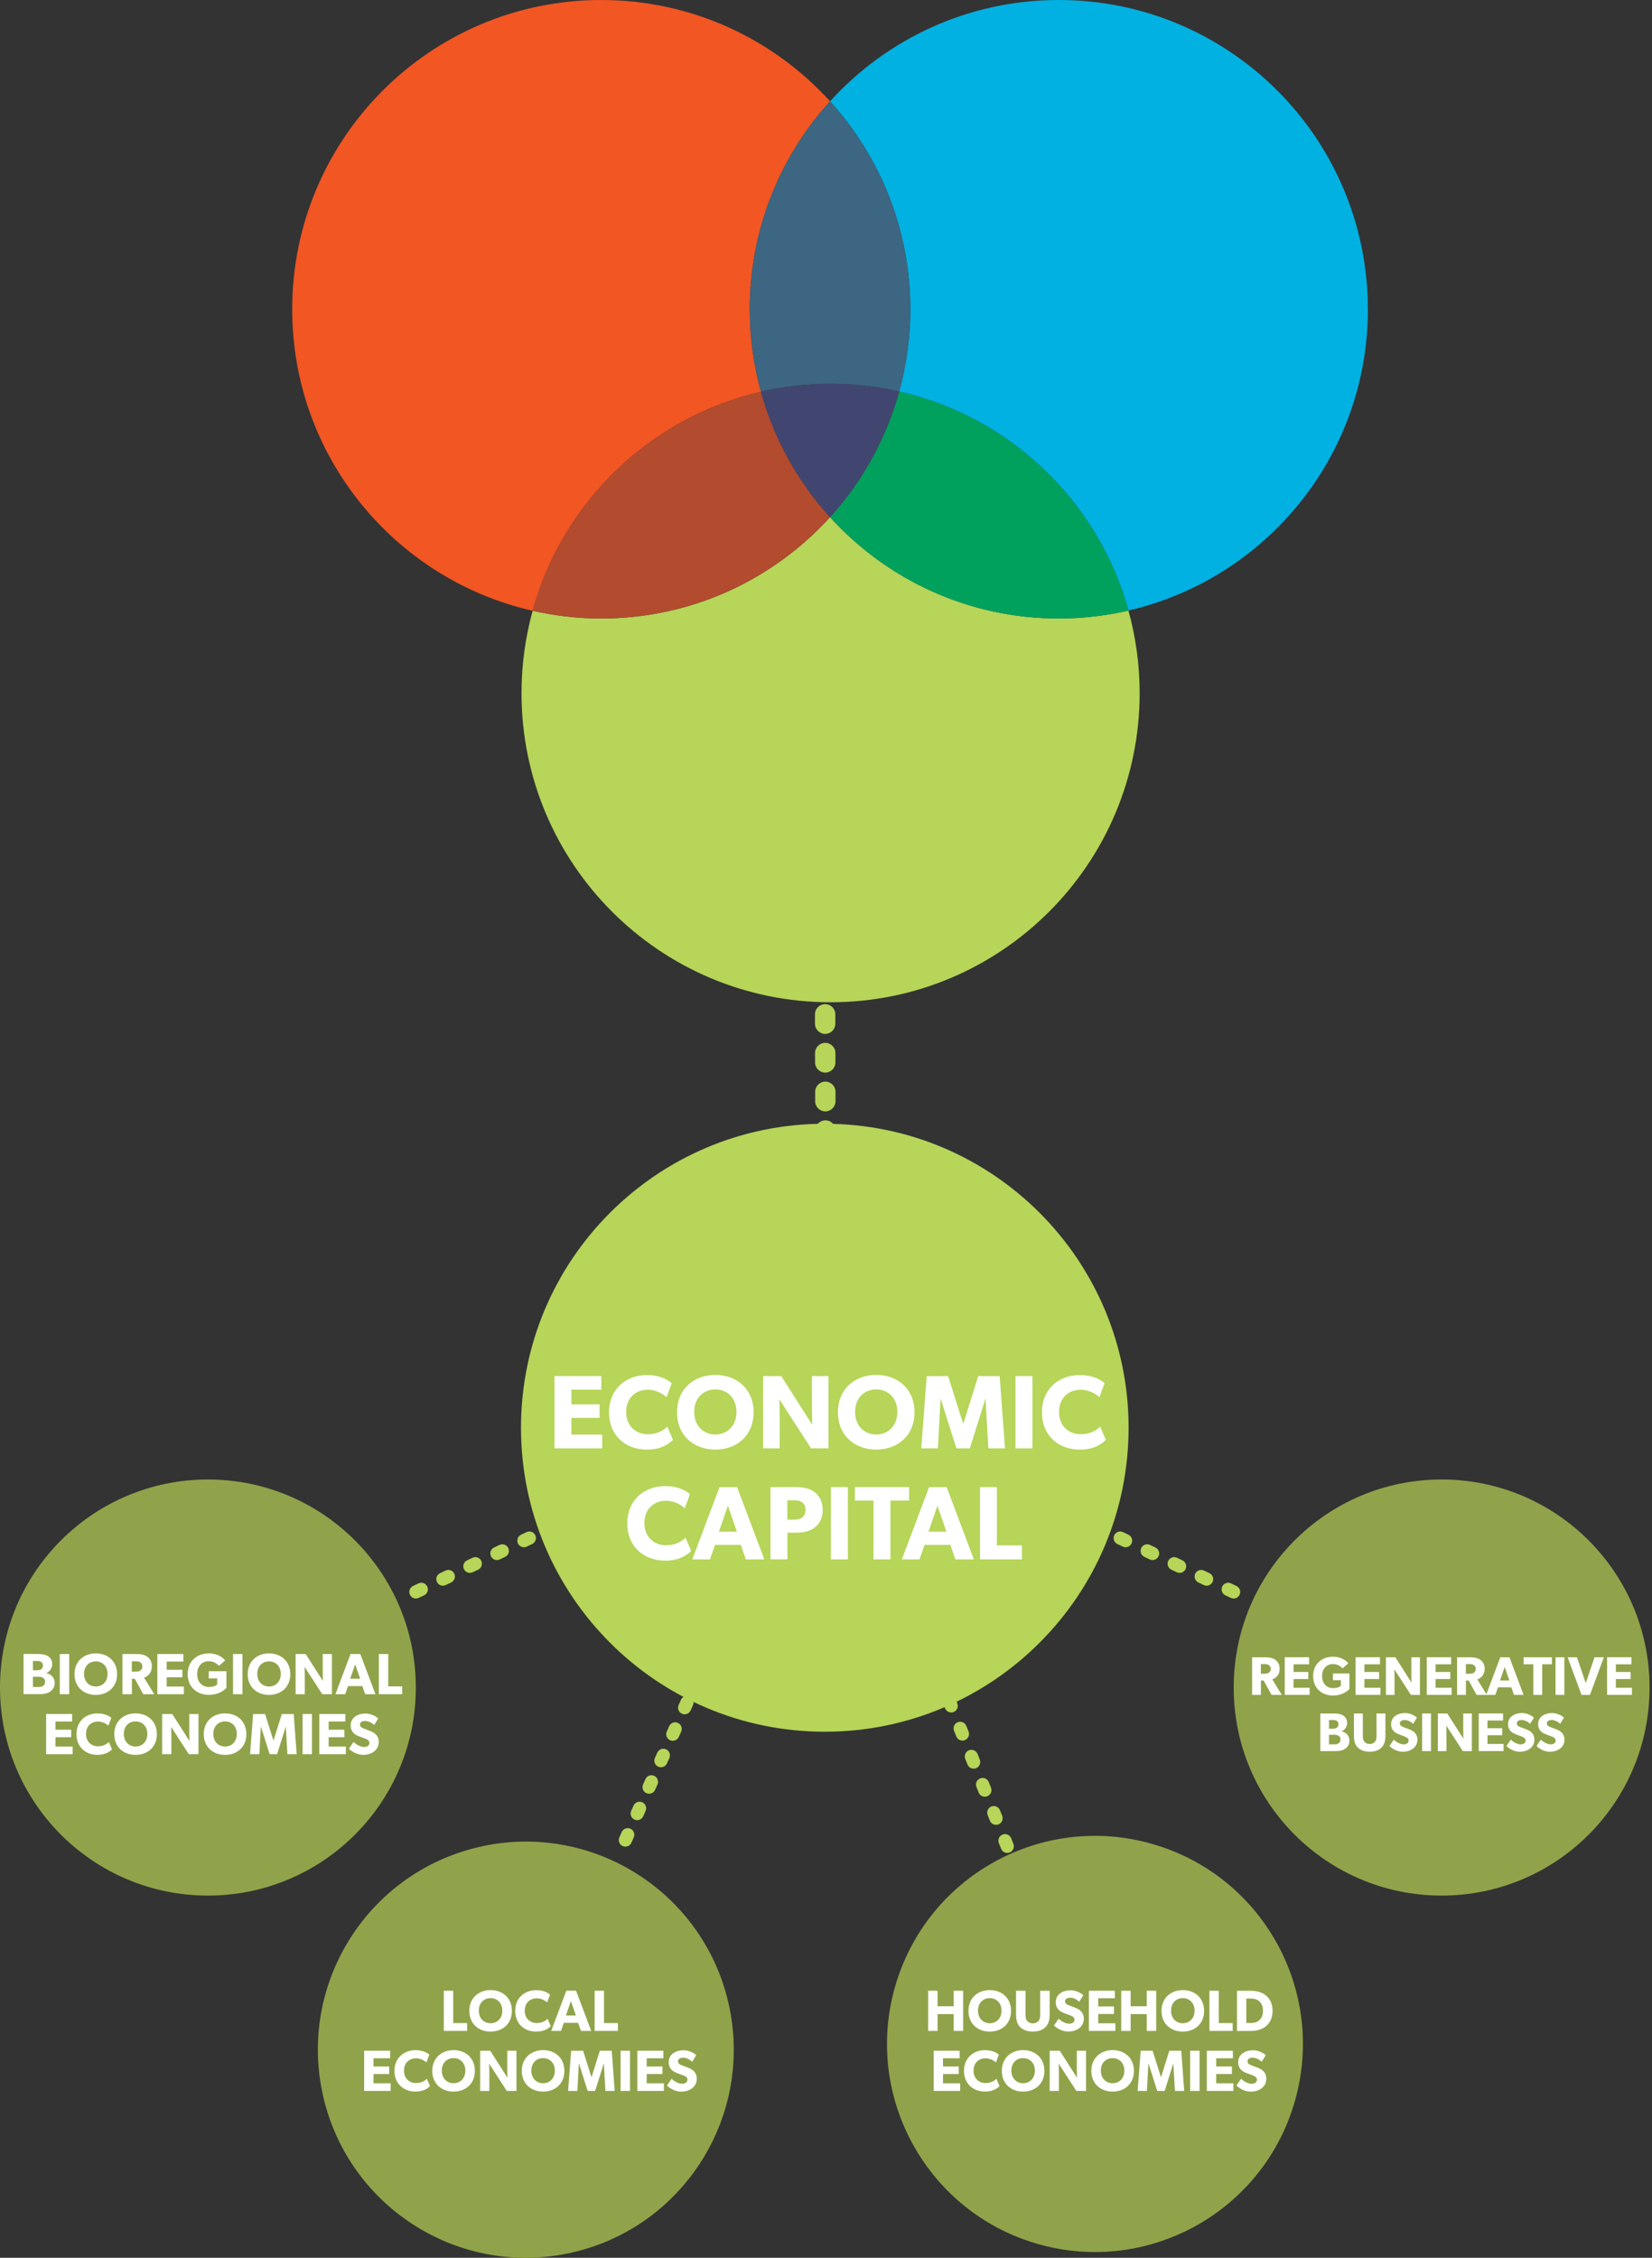
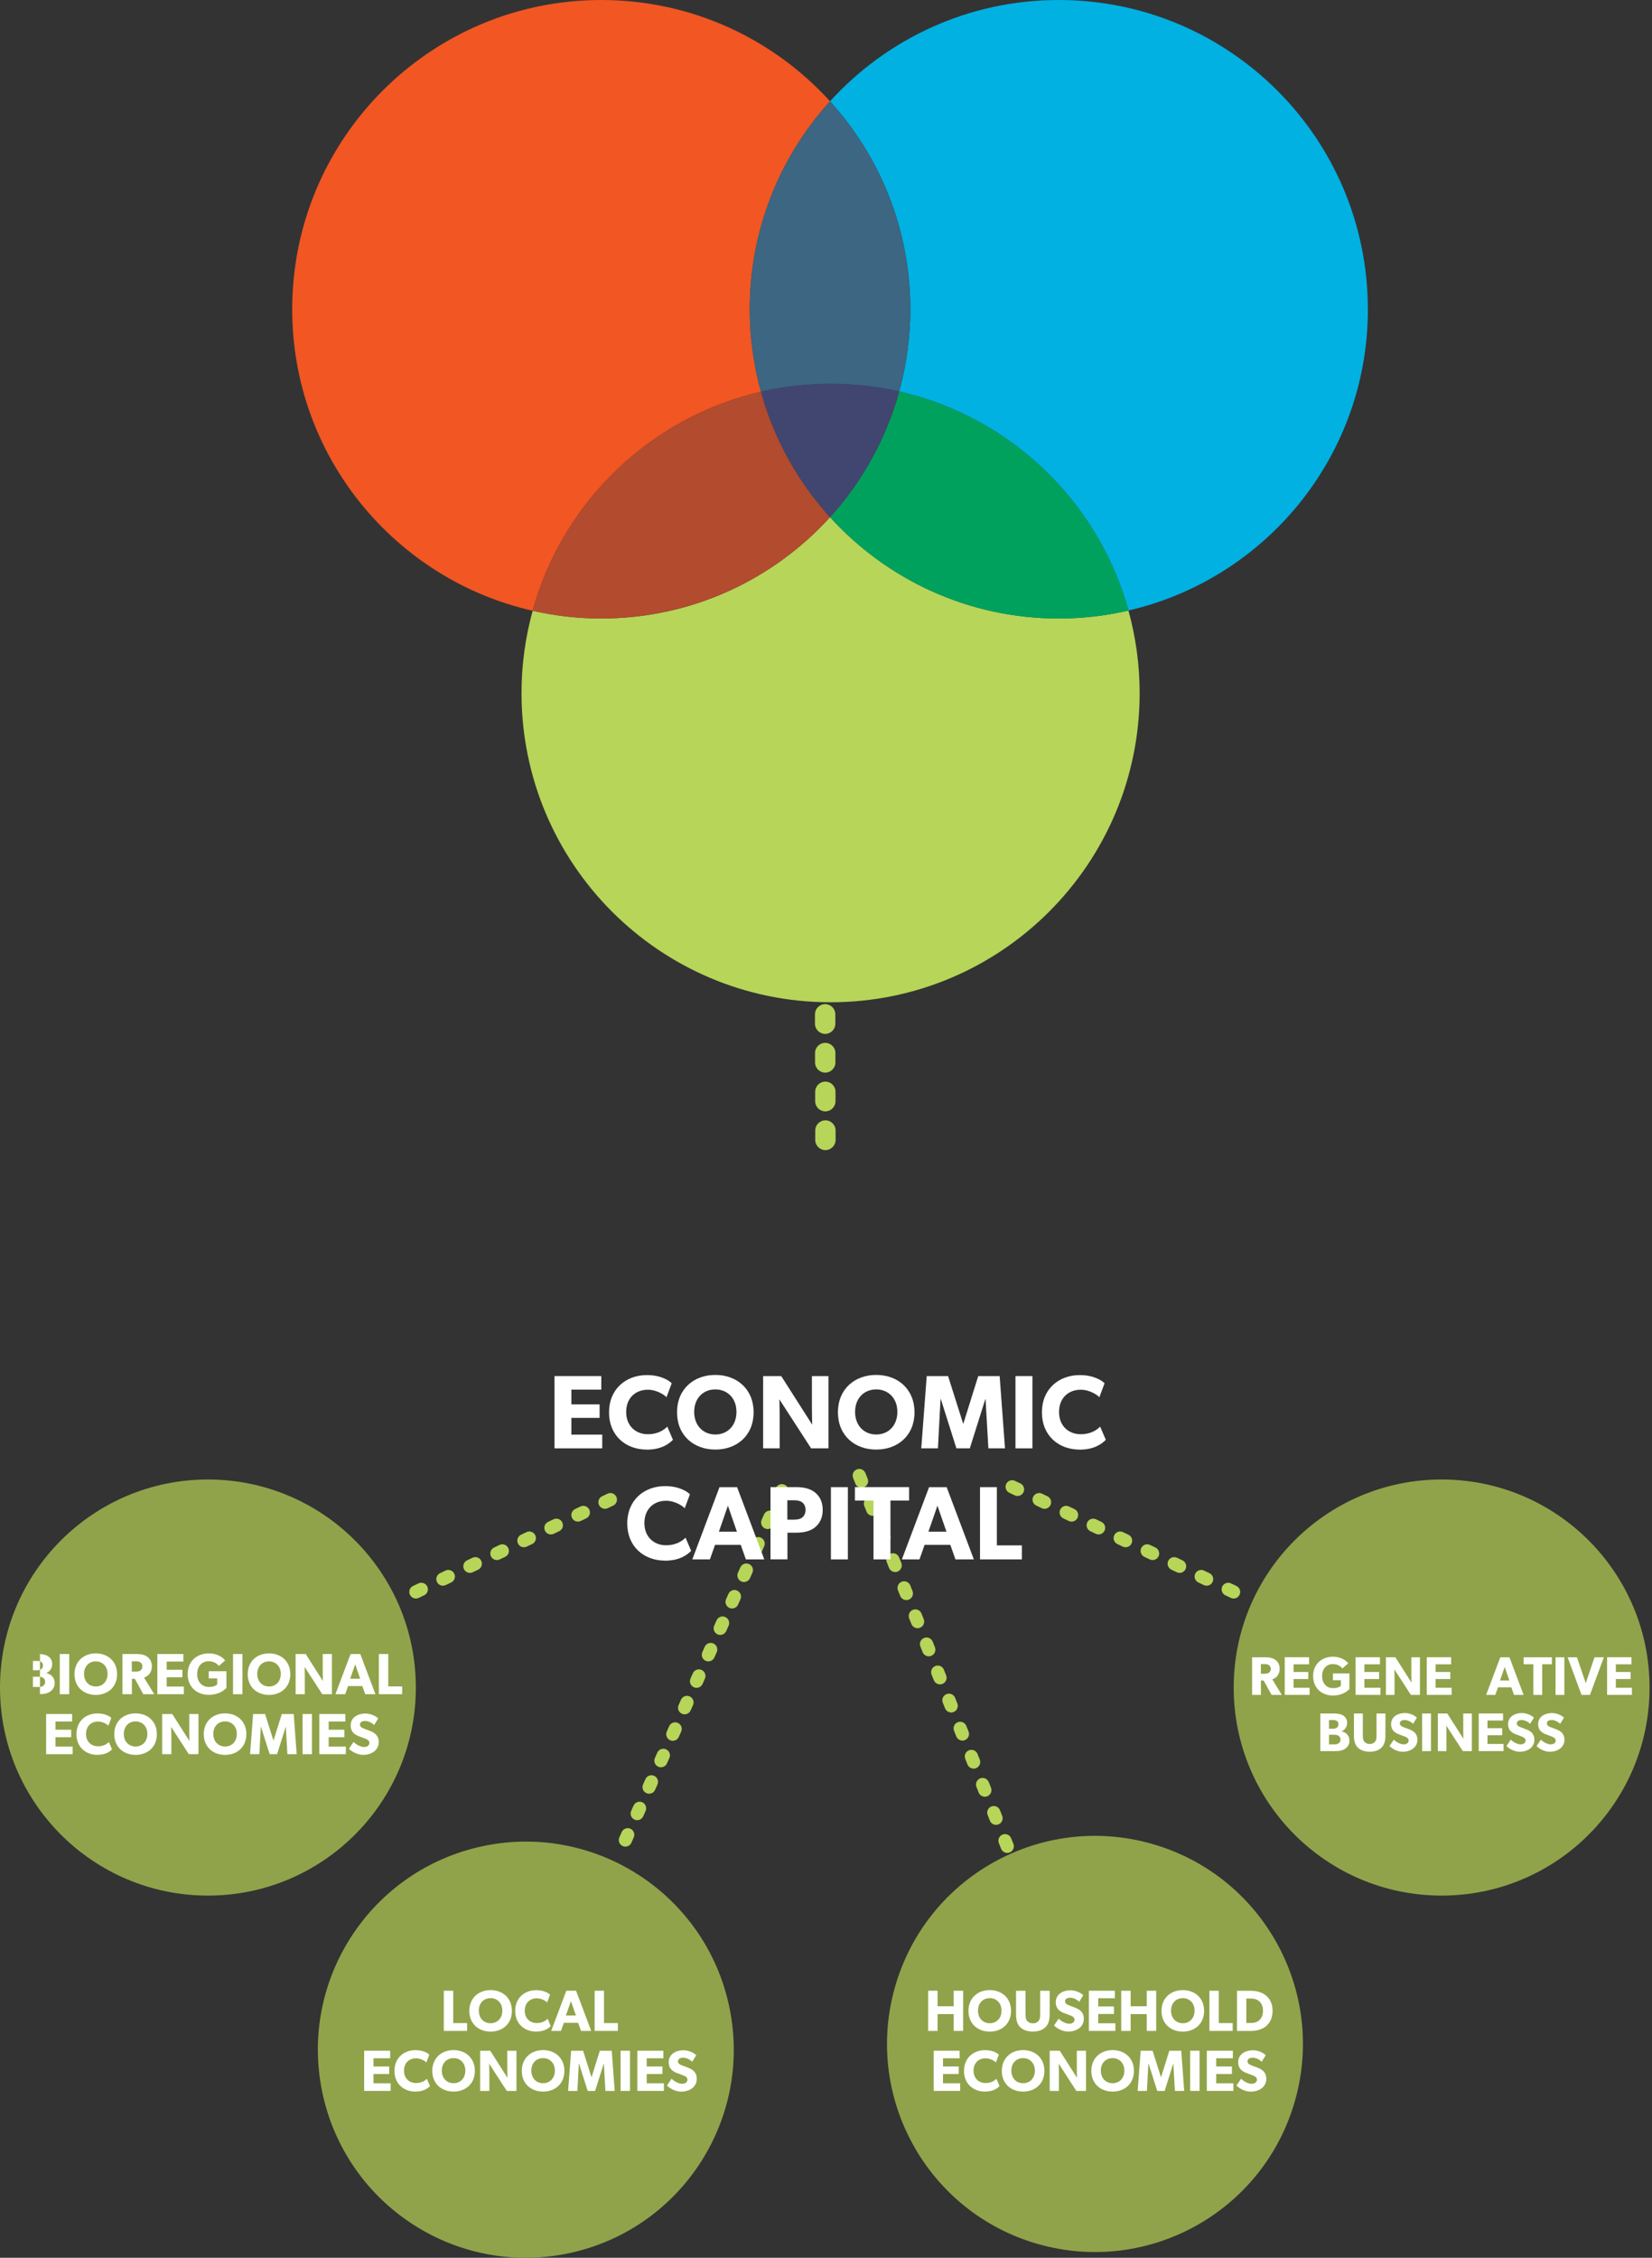
<svg xmlns="http://www.w3.org/2000/svg" width="150" height="205" viewBox="0 0 150 205" fill="none">
  <rect x="0" y="0" width="150" height="205" fill="#333333" stroke="none" />
  <g id="Group 67">
    <path id="Vector" d="M69.095 35.568C68.437 33.182 68.077 30.671 68.077 28.079C68.077 20.811 70.838 14.187 75.369 9.199C70.234 3.549 62.828 0 54.594 0C39.096 0 26.531 12.572 26.531 28.079C26.531 41.441 35.864 52.619 48.364 55.456C51.084 45.575 59.057 37.882 69.095 35.571V35.568Z" fill="#F15623" />
    <path id="Vector_2" d="M124.199 28.079C124.199 12.572 111.635 0 96.137 0C87.903 0 80.5 3.549 75.365 9.199C79.896 14.187 82.656 20.811 82.656 28.079C82.656 30.665 82.3 33.169 81.646 35.547C91.718 37.834 99.728 45.534 102.461 55.432C114.914 52.561 124.203 41.408 124.203 28.079H124.199Z" fill="#00B1E2" />
    <path id="Vector_3" d="M69.095 35.568C71.126 35.1 73.242 34.845 75.416 34.845C77.59 34.845 79.642 35.093 81.646 35.547C82.3 33.169 82.656 30.665 82.656 28.079C82.656 20.811 79.896 14.187 75.365 9.199C70.835 14.187 68.074 20.811 68.074 28.079C68.074 30.675 68.433 33.182 69.091 35.568H69.095Z" fill="#3C6682" />
    <path id="Vector_4" d="M75.365 46.959C70.231 52.609 62.828 56.158 54.594 56.158C52.451 56.158 50.368 55.91 48.364 55.456C47.71 57.834 47.353 60.338 47.353 62.924C47.353 78.431 59.918 91.003 75.416 91.003C90.914 91.003 103.479 78.431 103.479 62.924C103.479 60.328 103.119 57.821 102.462 55.435C100.43 55.904 98.314 56.158 96.14 56.158C87.906 56.158 80.503 52.609 75.369 46.959H75.365Z" fill="#B6D559" />
    <path id="Vector_5" d="M75.365 46.959C72.452 43.752 70.278 39.867 69.091 35.568C59.057 37.882 51.08 45.575 48.361 55.452C50.365 55.907 52.447 56.155 54.59 56.155C62.824 56.155 70.227 52.605 75.362 46.956L75.365 46.959Z" fill="#B34B2E" />
    <path id="Vector_6" d="M81.646 35.547C80.462 39.853 78.285 43.745 75.369 46.959C80.503 52.609 87.906 56.158 96.14 56.158C98.314 56.158 100.43 55.904 102.461 55.435C99.728 45.537 91.718 37.834 81.646 35.551V35.547Z" fill="#00A15D" />
    <path id="Vector_7" d="M69.095 35.568C70.282 39.864 72.456 43.752 75.369 46.959C78.285 43.745 80.462 39.853 81.646 35.547C79.642 35.093 77.559 34.845 75.416 34.845C73.273 34.845 71.126 35.099 69.095 35.568Z" fill="#414670" />
    <path id="Vector_8" d="M56.783 167.672C56.702 167.672 56.617 167.655 56.539 167.618C56.237 167.482 56.102 167.129 56.237 166.827L56.451 166.345C56.587 166.043 56.943 165.907 57.241 166.043C57.543 166.179 57.678 166.532 57.543 166.834L57.329 167.316C57.231 167.54 57.01 167.669 56.783 167.669V167.672ZM57.858 165.27C57.777 165.27 57.692 165.253 57.614 165.215C57.312 165.08 57.177 164.727 57.312 164.425L57.526 163.943C57.661 163.641 58.018 163.505 58.316 163.641C58.618 163.777 58.754 164.129 58.618 164.431L58.404 164.913C58.306 165.137 58.086 165.266 57.858 165.266V165.27ZM58.937 162.867C58.855 162.867 58.77 162.85 58.693 162.813C58.391 162.677 58.255 162.324 58.391 162.022L58.604 161.54C58.74 161.238 59.096 161.103 59.395 161.238C59.696 161.374 59.832 161.727 59.696 162.029L59.483 162.511C59.384 162.735 59.164 162.864 58.937 162.864V162.867ZM60.012 160.465C59.93 160.465 59.846 160.448 59.767 160.41C59.466 160.275 59.33 159.918 59.466 159.616L59.683 159.135C59.818 158.833 60.175 158.697 60.476 158.833C60.778 158.968 60.914 159.325 60.778 159.627L60.561 160.108C60.463 160.332 60.242 160.461 60.015 160.461L60.012 160.465ZM61.09 158.062C61.009 158.062 60.924 158.045 60.846 158.008C60.544 157.872 60.408 157.519 60.544 157.217L60.758 156.736C60.893 156.434 61.249 156.298 61.548 156.434C61.85 156.569 61.985 156.922 61.85 157.224L61.636 157.706C61.538 157.93 61.317 158.059 61.09 158.059V158.062ZM62.165 155.657C62.084 155.657 61.999 155.64 61.921 155.602C61.619 155.467 61.483 155.114 61.619 154.812L61.833 154.33C61.968 154.028 62.325 153.892 62.623 154.028C62.925 154.164 63.06 154.516 62.925 154.818L62.711 155.3C62.613 155.524 62.392 155.653 62.165 155.653V155.657ZM63.244 153.254C63.162 153.254 63.077 153.237 62.999 153.2C62.698 153.064 62.562 152.711 62.698 152.409L62.911 151.927C63.047 151.625 63.403 151.49 63.701 151.625C64.003 151.761 64.139 152.114 64.003 152.416L63.79 152.898C63.691 153.122 63.471 153.251 63.244 153.251V153.254ZM64.319 150.852C64.237 150.852 64.152 150.835 64.074 150.797C63.773 150.662 63.637 150.309 63.773 150.007L63.986 149.525C64.122 149.223 64.475 149.087 64.776 149.223C65.078 149.359 65.214 149.712 65.078 150.014L64.865 150.495C64.766 150.719 64.546 150.848 64.319 150.848V150.852ZM65.397 148.449C65.316 148.449 65.231 148.432 65.153 148.395C64.851 148.259 64.715 147.906 64.851 147.604L65.065 147.123C65.2 146.821 65.553 146.685 65.855 146.821C66.157 146.956 66.292 147.309 66.157 147.611L65.943 148.093C65.845 148.317 65.624 148.446 65.397 148.446V148.449ZM66.472 146.047C66.391 146.047 66.306 146.03 66.228 145.993C65.926 145.857 65.79 145.504 65.926 145.202L66.14 144.72C66.275 144.418 66.628 144.282 66.93 144.418C67.232 144.554 67.367 144.907 67.232 145.209L67.018 145.691C66.92 145.915 66.699 146.044 66.472 146.044V146.047ZM67.55 143.645C67.469 143.645 67.384 143.628 67.306 143.59C67.004 143.454 66.869 143.098 67.004 142.796L67.222 142.314C67.357 142.012 67.71 141.877 68.015 142.012C68.317 142.148 68.453 142.504 68.317 142.806L68.1 143.288C68.001 143.512 67.781 143.641 67.554 143.641L67.55 143.645ZM68.626 141.239C68.544 141.239 68.459 141.222 68.381 141.184C68.079 141.049 67.944 140.696 68.079 140.394L68.293 139.912C68.429 139.61 68.781 139.474 69.083 139.61C69.385 139.746 69.521 140.099 69.385 140.401L69.171 140.882C69.073 141.106 68.853 141.235 68.626 141.235V141.239ZM69.704 138.836C69.623 138.836 69.538 138.819 69.46 138.782C69.158 138.646 69.022 138.293 69.158 137.991L69.372 137.51C69.507 137.208 69.86 137.072 70.162 137.208C70.464 137.343 70.599 137.696 70.464 137.998L70.25 138.48C70.152 138.704 69.931 138.833 69.704 138.833V138.836ZM70.779 136.434C70.698 136.434 70.613 136.417 70.535 136.38C70.233 136.244 70.097 135.891 70.233 135.589L70.447 135.107C70.582 134.805 70.938 134.669 71.237 134.805C71.539 134.941 71.674 135.294 71.539 135.596L71.325 136.078C71.227 136.302 71.006 136.431 70.779 136.431V136.434Z" fill="#B6D559" />
    <path id="Vector_9" d="M37.765 145.142C37.541 145.142 37.328 145.016 37.222 144.799C37.08 144.5 37.209 144.141 37.507 144.001L37.999 143.767C38.297 143.625 38.657 143.754 38.796 144.052C38.938 144.351 38.809 144.711 38.511 144.85L38.019 145.084C37.934 145.125 37.85 145.142 37.762 145.142H37.765ZM40.217 143.978C39.993 143.978 39.779 143.852 39.674 143.635C39.532 143.336 39.661 142.977 39.959 142.838L40.451 142.603C40.749 142.461 41.109 142.59 41.248 142.889C41.39 143.187 41.261 143.547 40.963 143.686L40.471 143.92C40.386 143.961 40.302 143.978 40.214 143.978H40.217ZM42.669 142.814C42.445 142.814 42.228 142.688 42.126 142.471C41.984 142.173 42.113 141.813 42.411 141.674L42.903 141.44C43.201 141.297 43.561 141.426 43.7 141.725C43.839 142.023 43.713 142.383 43.415 142.522L42.923 142.756C42.838 142.797 42.754 142.814 42.665 142.814H42.669ZM45.121 141.65C44.897 141.65 44.683 141.524 44.578 141.307C44.436 141.009 44.565 140.649 44.863 140.51L45.355 140.276C45.653 140.133 46.013 140.262 46.152 140.561C46.294 140.859 46.165 141.219 45.867 141.358L45.375 141.592C45.29 141.633 45.205 141.65 45.117 141.65H45.121ZM47.572 140.486C47.349 140.486 47.135 140.361 47.03 140.143C46.888 139.845 47.016 139.485 47.315 139.346L47.806 139.112C48.105 138.969 48.464 139.098 48.603 139.397C48.746 139.695 48.617 140.055 48.319 140.194L47.827 140.428C47.742 140.469 47.657 140.486 47.569 140.486H47.572ZM50.024 139.322C49.801 139.322 49.584 139.197 49.482 138.98C49.339 138.681 49.468 138.321 49.767 138.182L50.258 137.948C50.557 137.805 50.916 137.934 51.055 138.233C51.198 138.532 51.069 138.891 50.77 139.03L50.279 139.265C50.197 139.305 50.109 139.322 50.021 139.322H50.024ZM52.476 138.158C52.252 138.158 52.039 138.033 51.934 137.816C51.791 137.517 51.92 137.157 52.218 137.018L52.71 136.784C53.009 136.642 53.365 136.771 53.507 137.069C53.65 137.368 53.521 137.727 53.222 137.867L52.731 138.101C52.649 138.141 52.561 138.158 52.473 138.158H52.476ZM54.931 136.994C54.708 136.994 54.494 136.869 54.389 136.652C54.246 136.353 54.375 135.993 54.674 135.854L55.166 135.62C55.464 135.478 55.823 135.607 55.962 135.905C56.105 136.204 55.976 136.564 55.678 136.703L55.186 136.937C55.101 136.978 55.016 136.994 54.928 136.994H54.931Z" fill="#B6D559" />
    <path id="Vector_10" d="M74.948 104.427C74.436 104.427 74.022 104.013 74.022 103.504V102.652C74.022 102.14 74.433 101.726 74.945 101.722C75.457 101.722 75.871 102.136 75.871 102.645V103.497C75.871 104.009 75.46 104.423 74.948 104.427ZM74.941 100.911C74.429 100.911 74.016 100.497 74.016 99.988V99.137C74.016 98.624 74.426 98.21 74.938 98.207C75.45 98.207 75.864 98.621 75.864 99.13V99.981C75.864 100.494 75.454 100.908 74.941 100.911ZM74.931 97.392C74.422 97.392 74.005 96.978 74.005 96.469V95.618C74.002 95.106 74.416 94.692 74.928 94.688C75.436 94.688 75.854 95.102 75.854 95.611V96.463C75.857 96.975 75.443 97.389 74.931 97.392ZM74.924 93.877C74.416 93.877 73.999 93.463 73.999 92.954V92.103C73.995 91.59 74.409 91.176 74.921 91.173C75.43 91.173 75.847 91.587 75.847 92.096V92.947C75.85 93.46 75.436 93.874 74.924 93.877ZM74.914 90.358C74.402 90.358 73.988 89.944 73.988 89.435V88.584C73.988 88.071 74.399 87.657 74.911 87.654C75.423 87.654 75.837 88.068 75.837 88.577V89.429C75.837 89.941 75.426 90.355 74.914 90.358ZM74.904 86.843C74.392 86.843 73.978 86.429 73.978 85.92V85.068C73.978 84.556 74.389 84.142 74.901 84.138C75.413 84.138 75.826 84.552 75.826 85.061V85.913C75.826 86.426 75.416 86.84 74.904 86.843Z" fill="#B6D559" />
    <path id="Vector_11" d="M92.477 170.79C92.239 170.79 92.012 170.648 91.92 170.414L91.717 169.905C91.595 169.596 91.744 169.25 92.053 169.124C92.361 169.002 92.707 169.151 92.833 169.46L93.036 169.969C93.158 170.278 93.009 170.624 92.7 170.75C92.629 170.78 92.551 170.794 92.48 170.794L92.477 170.79ZM91.456 168.239C91.218 168.239 90.991 168.096 90.9 167.862L90.696 167.353C90.574 167.044 90.723 166.698 91.032 166.573C91.341 166.45 91.69 166.6 91.812 166.908L92.015 167.417C92.138 167.726 91.988 168.072 91.68 168.198C91.608 168.228 91.53 168.242 91.459 168.242L91.456 168.239ZM90.438 165.69C90.201 165.69 89.974 165.548 89.882 165.314L89.679 164.805C89.557 164.496 89.706 164.15 90.014 164.024C90.323 163.902 90.669 164.051 90.794 164.36L90.998 164.869C91.12 165.178 90.971 165.524 90.662 165.65C90.591 165.677 90.513 165.694 90.442 165.694L90.438 165.69ZM89.421 163.139C89.184 163.139 88.957 162.996 88.865 162.762L88.661 162.253C88.539 161.944 88.689 161.598 88.997 161.473C89.306 161.35 89.652 161.5 89.777 161.808L89.981 162.317C90.103 162.626 89.954 162.972 89.645 163.098C89.574 163.128 89.496 163.142 89.424 163.142L89.421 163.139ZM88.404 160.587C88.166 160.587 87.939 160.444 87.847 160.21L87.644 159.701C87.522 159.392 87.671 159.046 87.98 158.921C88.288 158.799 88.634 158.948 88.76 159.257L88.963 159.766C89.085 160.075 88.936 160.421 88.627 160.546C88.556 160.577 88.478 160.59 88.407 160.59L88.404 160.587ZM87.386 158.039C87.149 158.039 86.922 157.896 86.83 157.662L86.627 157.153C86.505 156.844 86.654 156.498 86.962 156.372C87.271 156.25 87.617 156.4 87.742 156.708L87.946 157.217C88.068 157.526 87.919 157.872 87.61 157.998C87.539 158.028 87.461 158.042 87.39 158.042L87.386 158.039ZM86.365 155.487C86.128 155.487 85.901 155.344 85.809 155.11L85.606 154.601C85.484 154.292 85.633 153.946 85.942 153.821C86.25 153.699 86.596 153.848 86.722 154.157L86.925 154.666C87.047 154.974 86.898 155.321 86.589 155.446C86.518 155.477 86.44 155.49 86.369 155.49L86.365 155.487ZM85.348 152.935C85.111 152.935 84.884 152.793 84.792 152.559L84.588 152.05C84.466 151.741 84.616 151.395 84.924 151.269C85.233 151.147 85.582 151.296 85.704 151.605L85.908 152.114C86.03 152.423 85.881 152.769 85.572 152.894C85.501 152.925 85.423 152.939 85.352 152.939L85.348 152.935ZM84.331 150.387C84.093 150.387 83.866 150.244 83.775 150.01L83.571 149.501C83.449 149.192 83.598 148.846 83.907 148.721C84.216 148.599 84.561 148.748 84.687 149.057L84.89 149.566C85.012 149.874 84.863 150.221 84.555 150.346C84.483 150.377 84.405 150.39 84.334 150.39L84.331 150.387ZM83.313 147.835C83.076 147.835 82.849 147.693 82.757 147.458L82.554 146.95C82.432 146.641 82.581 146.295 82.889 146.169C83.198 146.047 83.544 146.196 83.669 146.505L83.873 147.014C83.995 147.323 83.846 147.669 83.537 147.794C83.466 147.825 83.388 147.839 83.317 147.839L83.313 147.835ZM82.296 145.283C82.059 145.283 81.831 145.141 81.74 144.907L81.536 144.398C81.414 144.089 81.564 143.743 81.872 143.617C82.181 143.495 82.53 143.644 82.652 143.953L82.856 144.462C82.978 144.771 82.828 145.117 82.52 145.243C82.449 145.273 82.371 145.287 82.299 145.287L82.296 145.283ZM81.279 142.735C81.041 142.735 80.814 142.593 80.722 142.358L80.519 141.849C80.397 141.541 80.546 141.195 80.855 141.069C81.163 140.947 81.509 141.096 81.635 141.405L81.838 141.914C81.96 142.223 81.811 142.569 81.502 142.694C81.431 142.725 81.353 142.739 81.282 142.739L81.279 142.735ZM80.258 140.183C80.02 140.183 79.793 140.041 79.702 139.807L79.498 139.298C79.376 138.989 79.525 138.643 79.834 138.517C80.143 138.395 80.489 138.544 80.614 138.853L80.817 139.362C80.939 139.671 80.79 140.017 80.482 140.143C80.41 140.173 80.332 140.187 80.261 140.187L80.258 140.183ZM79.24 137.632C79.003 137.632 78.776 137.489 78.684 137.255L78.481 136.746C78.359 136.437 78.508 136.091 78.817 135.966C79.122 135.843 79.471 135.993 79.597 136.302L79.8 136.811C79.922 137.119 79.773 137.465 79.464 137.591C79.393 137.618 79.315 137.635 79.244 137.635L79.24 137.632ZM78.223 135.083C77.986 135.083 77.758 134.941 77.667 134.707L77.463 134.198C77.341 133.889 77.491 133.543 77.799 133.417C78.108 133.295 78.454 133.444 78.579 133.753L78.783 134.262C78.905 134.571 78.755 134.917 78.447 135.043C78.376 135.073 78.298 135.087 78.227 135.087L78.223 135.083Z" fill="#B6D559" />
    <path id="Vector_12" d="M43.947 167.601C54.162 165.504 64.142 172.087 66.238 182.307C68.334 192.527 61.755 202.51 51.541 204.611C41.326 206.708 31.349 200.125 29.25 189.908C27.154 179.687 33.733 169.701 43.947 167.604" fill="#90A34A" />
    <path id="Vector_13" d="M94.25 203.752C84.222 200.895 78.41 190.444 81.265 180.41C84.121 170.376 94.566 164.56 104.594 167.417C114.622 170.275 120.434 180.726 117.579 190.76C114.723 200.793 104.278 206.609 94.25 203.752Z" fill="#90A34A" />
    <path id="Vector_14" d="M37.758 153.224C37.758 163.659 29.307 172.114 18.879 172.114C8.451 172.114 0 163.655 0 153.224C0 142.794 8.451 134.334 18.879 134.334C29.307 134.334 37.758 142.79 37.758 153.224Z" fill="#90A34A" />
    <path id="Vector_15" d="M112.012 145.142C111.928 145.142 111.839 145.125 111.755 145.084L111.263 144.85C110.964 144.707 110.836 144.351 110.978 144.052C111.12 143.754 111.477 143.625 111.775 143.767L112.267 144.002C112.565 144.144 112.694 144.5 112.552 144.799C112.45 145.016 112.233 145.142 112.009 145.142H112.012ZM109.56 143.978C109.476 143.978 109.388 143.961 109.303 143.92L108.811 143.686C108.513 143.543 108.384 143.187 108.526 142.889C108.669 142.59 109.025 142.461 109.323 142.604L109.815 142.838C110.113 142.98 110.242 143.337 110.1 143.635C109.998 143.852 109.781 143.978 109.557 143.978H109.56ZM107.109 142.814C107.024 142.814 106.936 142.797 106.851 142.756L106.359 142.522C106.061 142.38 105.932 142.023 106.074 141.725C106.217 141.426 106.573 141.297 106.871 141.44L107.363 141.674C107.661 141.816 107.79 142.173 107.648 142.471C107.546 142.688 107.329 142.814 107.105 142.814H107.109ZM104.657 141.65C104.572 141.65 104.484 141.633 104.399 141.592L103.907 141.358C103.609 141.216 103.48 140.859 103.622 140.561C103.765 140.262 104.121 140.133 104.419 140.276L104.911 140.51C105.209 140.652 105.338 141.009 105.196 141.307C105.094 141.525 104.877 141.65 104.653 141.65H104.657ZM102.205 140.486C102.12 140.486 102.032 140.469 101.947 140.429L101.455 140.194C101.157 140.052 101.028 139.696 101.171 139.397C101.313 139.098 101.669 138.969 101.967 139.112L102.459 139.346C102.758 139.489 102.886 139.845 102.744 140.143C102.642 140.361 102.425 140.486 102.201 140.486H102.205ZM99.753 139.322C99.668 139.322 99.58 139.305 99.495 139.265L99.004 139.031C98.705 138.888 98.576 138.532 98.719 138.233C98.861 137.934 99.217 137.806 99.516 137.948L100.007 138.182C100.306 138.325 100.435 138.681 100.292 138.98C100.19 139.197 99.973 139.322 99.75 139.322H99.753ZM97.301 138.158C97.216 138.158 97.128 138.141 97.043 138.101L96.552 137.867C96.253 137.724 96.124 137.368 96.267 137.069C96.409 136.771 96.765 136.642 97.064 136.784L97.555 137.018C97.854 137.161 97.983 137.517 97.84 137.816C97.739 138.033 97.522 138.158 97.298 138.158H97.301ZM94.846 136.995C94.761 136.995 94.673 136.978 94.588 136.937L94.096 136.703C93.798 136.56 93.669 136.204 93.811 135.905C93.954 135.607 94.31 135.478 94.608 135.62L95.1 135.854C95.399 135.997 95.527 136.353 95.385 136.652C95.283 136.869 95.066 136.995 94.842 136.995H94.846ZM92.394 135.831C92.309 135.831 92.221 135.814 92.136 135.773L91.644 135.539C91.346 135.396 91.217 135.04 91.36 134.741C91.502 134.443 91.858 134.314 92.156 134.456L92.648 134.691C92.947 134.833 93.076 135.189 92.933 135.488C92.831 135.705 92.614 135.831 92.391 135.831H92.394Z" fill="#B6D559" />
    <path id="Vector_16" d="M112.019 153.224C112.019 163.659 120.47 172.114 130.898 172.114C141.327 172.114 149.778 163.659 149.778 153.224C149.778 142.79 141.327 134.334 130.898 134.334C120.47 134.334 112.019 142.79 112.019 153.224Z" fill="#90A34A" />
-     <path id="Vector_17" d="M4.287 150.337C4.521 150.459 4.741 150.696 4.741 151.083C4.741 151.501 4.483 151.806 4.209 151.901V151.911C4.663 152.023 4.965 152.328 4.965 152.817C4.965 153.18 4.795 153.421 4.565 153.587C4.331 153.757 4.005 153.825 3.629 153.825H2.14V150.177H3.381C3.713 150.177 4.036 150.204 4.29 150.337H4.287ZM3.734 151.565C3.825 151.501 3.9 151.406 3.9 151.226C3.9 151.046 3.825 150.951 3.72 150.886C3.618 150.822 3.524 150.812 3.34 150.812H2.988V151.653H3.32C3.51 151.653 3.622 151.643 3.734 151.565ZM3.91 153.075C4.036 152.99 4.097 152.868 4.097 152.709C4.097 152.549 4.039 152.434 3.92 152.349C3.785 152.254 3.642 152.244 3.459 152.244H2.988V153.173H3.459C3.646 153.173 3.788 153.163 3.914 153.072L3.91 153.075Z" fill="white" />
+     <path id="Vector_17" d="M4.287 150.337C4.521 150.459 4.741 150.696 4.741 151.083C4.741 151.501 4.483 151.806 4.209 151.901V151.911C4.663 152.023 4.965 152.328 4.965 152.817C4.965 153.18 4.795 153.421 4.565 153.587C4.331 153.757 4.005 153.825 3.629 153.825V150.177H3.381C3.713 150.177 4.036 150.204 4.29 150.337H4.287ZM3.734 151.565C3.825 151.501 3.9 151.406 3.9 151.226C3.9 151.046 3.825 150.951 3.72 150.886C3.618 150.822 3.524 150.812 3.34 150.812H2.988V151.653H3.32C3.51 151.653 3.622 151.643 3.734 151.565ZM3.91 153.075C4.036 152.99 4.097 152.868 4.097 152.709C4.097 152.549 4.039 152.434 3.92 152.349C3.785 152.254 3.642 152.244 3.459 152.244H2.988V153.173H3.459C3.646 153.173 3.788 153.163 3.914 153.072L3.91 153.075Z" fill="white" />
    <path id="Vector_18" d="M6.284 150.181V153.828H5.429V150.181H6.284Z" fill="white" />
    <path id="Vector_19" d="M6.766 152.01C6.766 150.832 7.617 150.123 8.699 150.123C9.78 150.123 10.632 150.832 10.632 152.01C10.632 153.187 9.78 153.893 8.699 153.893C7.617 153.893 6.766 153.19 6.766 152.01ZM9.767 151.986C9.767 151.294 9.306 150.849 8.699 150.849C8.092 150.849 7.63 151.287 7.63 151.986C7.63 152.685 8.092 153.129 8.699 153.129C9.306 153.129 9.767 152.685 9.767 151.986Z" fill="white" />
    <path id="Vector_20" d="M13.389 150.439C13.633 150.618 13.789 150.91 13.789 151.273C13.789 151.636 13.674 151.87 13.524 152.037C13.382 152.193 13.209 152.281 13.077 152.322L14.002 153.828H13.009L12.242 152.434H11.975V153.828H11.12V150.181H12.429C12.836 150.181 13.151 150.265 13.392 150.439H13.389ZM12.744 151.677C12.856 151.599 12.927 151.497 12.927 151.307C12.927 151.117 12.853 151.015 12.744 150.937C12.639 150.859 12.5 150.842 12.307 150.842H11.968V151.779H12.307C12.504 151.779 12.639 151.759 12.744 151.677Z" fill="white" />
    <path id="Vector_21" d="M16.648 150.181V150.863H15.135V151.609H16.563V152.291H15.135V153.136H16.695V153.828H14.287V150.181H16.648Z" fill="white" />
    <path id="Vector_22" d="M20.558 151.748V153.262C20.375 153.425 19.941 153.886 18.937 153.886C17.933 153.886 17.041 153.221 17.041 152.003C17.041 150.785 17.93 150.126 18.947 150.126C19.913 150.126 20.331 150.635 20.446 150.761L19.88 151.253C19.727 151.083 19.442 150.836 18.944 150.836C18.357 150.836 17.902 151.263 17.902 152.003C17.902 152.743 18.367 153.17 18.96 153.17C19.554 153.17 19.72 152.936 19.72 152.936V152.396H18.954V151.745H20.554L20.558 151.748Z" fill="white" />
    <path id="Vector_23" d="M22.013 150.181V153.828H21.158V150.181H22.013Z" fill="white" />
    <path id="Vector_24" d="M22.494 152.01C22.494 150.832 23.345 150.123 24.427 150.123C25.509 150.123 26.36 150.832 26.36 152.01C26.36 153.187 25.509 153.893 24.427 153.893C23.345 153.893 22.494 153.19 22.494 152.01ZM25.495 151.986C25.495 151.294 25.034 150.849 24.427 150.849C23.82 150.849 23.359 151.287 23.359 151.986C23.359 152.685 23.82 153.129 24.427 153.129C25.034 153.129 25.495 152.685 25.495 151.986Z" fill="white" />
    <path id="Vector_25" d="M27.757 150.181L29.321 152.634C29.321 152.634 29.304 152.22 29.304 151.837V150.181H30.138V153.828H29.26L27.659 151.355C27.659 151.355 27.676 151.792 27.676 152.179V153.828H26.842V150.181H27.757Z" fill="white" />
    <path id="Vector_26" d="M32.715 150.181L34.089 153.828H33.16L32.902 153.092H31.603L31.345 153.828H30.457L31.83 150.181H32.719H32.715ZM32.251 151.114L31.796 152.424H32.705L32.251 151.114Z" fill="white" />
    <path id="Vector_27" d="M35.252 150.181V153.119H36.514V153.828H34.401V150.181H35.252Z" fill="white" />
    <path id="Vector_28" d="M6.549 155.627V156.309H5.036V157.055H6.464V157.737H5.036V158.582H6.596V159.274H4.188V155.627H6.549Z" fill="white" />
    <path id="Vector_29" d="M8.855 159.339C7.783 159.339 6.942 158.63 6.942 157.456C6.942 156.282 7.793 155.573 8.855 155.573C9.604 155.573 10.011 155.885 10.106 155.983L9.841 156.692C9.774 156.604 9.38 156.312 8.902 156.312C8.285 156.312 7.81 156.726 7.81 157.439C7.81 158.151 8.305 158.559 8.902 158.559C9.356 158.559 9.685 158.379 9.886 158.172L10.17 158.837C9.987 159.027 9.601 159.332 8.855 159.332V159.339Z" fill="white" />
    <path id="Vector_30" d="M10.377 157.456C10.377 156.278 11.228 155.569 12.31 155.569C13.392 155.569 14.243 156.278 14.243 157.456C14.243 158.633 13.392 159.339 12.31 159.339C11.228 159.339 10.377 158.637 10.377 157.456ZM13.379 157.435C13.379 156.743 12.917 156.299 12.31 156.299C11.703 156.299 11.242 156.736 11.242 157.435C11.242 158.134 11.703 158.579 12.31 158.579C12.917 158.579 13.379 158.134 13.379 157.435Z" fill="white" />
    <path id="Vector_31" d="M15.64 155.627L17.204 158.08C17.204 158.08 17.187 157.666 17.187 157.283V155.627H18.021V159.274H17.143L15.542 156.801C15.542 156.801 15.559 157.239 15.559 157.625V159.274H14.725V155.627H15.64Z" fill="white" />
    <path id="Vector_32" d="M18.503 157.456C18.503 156.278 19.354 155.569 20.436 155.569C21.517 155.569 22.369 156.278 22.369 157.456C22.369 158.633 21.517 159.339 20.436 159.339C19.354 159.339 18.503 158.637 18.503 157.456ZM21.504 157.435C21.504 156.743 21.043 156.299 20.436 156.299C19.829 156.299 19.367 156.736 19.367 157.435C19.367 158.134 19.829 158.579 20.436 158.579C21.043 158.579 21.504 158.134 21.504 157.435Z" fill="white" />
    <path id="Vector_33" d="M24.068 155.627L24.827 158.026H24.837L25.587 155.627H26.669L26.937 159.274H26.096L25.953 156.791H25.943L25.16 159.274H24.485L23.698 156.791H23.681L23.549 159.274H22.708L22.983 155.627H24.061H24.068Z" fill="white" />
    <path id="Vector_34" d="M28.327 155.627V159.274H27.473V155.627H28.327Z" fill="white" />
    <path id="Vector_35" d="M31.356 155.627V156.309H29.843V157.055H31.271V157.737H29.843V158.582H31.403V159.274H28.995V155.627H31.356Z" fill="white" />
    <path id="Vector_36" d="M33.058 158.623C33.333 158.623 33.543 158.491 33.543 158.246C33.543 158.002 33.272 157.904 33.116 157.846L32.607 157.656C32.153 157.486 31.84 157.208 31.84 156.672C31.84 155.919 32.515 155.583 33.184 155.583C33.607 155.583 34.092 155.783 34.34 156.031L33.974 156.628C33.763 156.417 33.434 156.258 33.16 156.258C32.885 156.258 32.685 156.363 32.685 156.587C32.685 156.811 32.882 156.889 33.055 156.957L33.597 157.164C34.062 157.334 34.391 157.632 34.391 158.162C34.391 158.952 33.682 159.336 32.977 159.336C32.448 159.336 31.98 159.061 31.681 158.786L32.105 158.162C32.37 158.436 32.776 158.623 33.055 158.623H33.058Z" fill="white" />
    <path id="Vector_37" d="M115.814 150.72C116.041 150.89 116.19 151.161 116.19 151.501C116.19 151.84 116.082 152.06 115.943 152.213C115.811 152.362 115.648 152.44 115.522 152.481L116.387 153.893H115.458L114.739 152.586H114.488V153.893H113.688V150.476H114.915C115.295 150.476 115.594 150.554 115.814 150.717V150.72ZM115.21 151.877C115.316 151.803 115.383 151.708 115.383 151.531C115.383 151.355 115.312 151.26 115.21 151.185C115.112 151.11 114.983 151.097 114.8 151.097H114.485V151.972H114.8C114.983 151.972 115.112 151.952 115.21 151.877Z" fill="white" />
    <path id="Vector_38" d="M118.866 150.476V151.114H117.452V151.813H118.788V152.451H117.452V153.241H118.91V153.889H116.655V150.472H118.866V150.476Z" fill="white" />
    <path id="Vector_39" d="M122.529 151.948V153.363C122.356 153.516 121.949 153.947 121.009 153.947C120.07 153.947 119.232 153.323 119.232 152.186C119.232 151.049 120.063 150.428 121.02 150.428C121.925 150.428 122.315 150.903 122.424 151.022L121.895 151.484C121.752 151.324 121.484 151.093 121.02 151.093C120.47 151.093 120.046 151.494 120.046 152.186C120.046 152.878 120.48 153.279 121.037 153.279C121.593 153.279 121.749 153.061 121.749 153.061V152.556H121.03V151.948H122.529Z" fill="white" />
    <path id="Vector_40" d="M125.299 150.476V151.114H123.885V151.813H125.221V152.451H123.885V153.241H125.344V153.889H123.088V150.472H125.299V150.476Z" fill="white" />
    <path id="Vector_41" d="M126.697 150.476L128.162 152.773C128.162 152.773 128.148 152.386 128.148 152.027V150.476H128.928V153.893H128.107L126.608 151.575C126.608 151.575 126.622 151.986 126.622 152.349V153.893H125.842V150.476H126.697Z" fill="white" />
    <path id="Vector_42" d="M131.763 150.476V151.114H130.349V151.813H131.685V152.451H130.349V153.241H131.807V153.889H129.552V150.472H131.763V150.476Z" fill="white" />
-     <path id="Vector_43" d="M134.429 150.72C134.656 150.89 134.805 151.161 134.805 151.501C134.805 151.84 134.697 152.06 134.558 152.213C134.425 152.362 134.263 152.44 134.137 152.481L135.002 153.893H134.073L133.354 152.586H133.103V153.893H132.302V150.476H133.53C133.91 150.476 134.208 150.554 134.429 150.717V150.72ZM133.825 151.877C133.93 151.803 133.998 151.708 133.998 151.531C133.998 151.355 133.927 151.26 133.825 151.185C133.727 151.11 133.598 151.097 133.415 151.097H133.099V151.972H133.415C133.598 151.972 133.727 151.952 133.825 151.877Z" fill="white" />
    <path id="Vector_44" d="M137.057 150.476L138.342 153.893H137.471L137.23 153.204H136.013L135.772 153.893H134.941L136.226 150.476H137.057ZM136.623 151.355L136.199 152.583H137.05L136.626 151.355H136.623Z" fill="white" />
    <path id="Vector_45" d="M138.346 151.11V150.476H140.909V151.11H140.028V153.893H139.227V151.11H138.346Z" fill="white" />
    <path id="Vector_46" d="M142.042 150.476V153.893H141.242V150.476H142.042Z" fill="white" />
    <path id="Vector_47" d="M143.185 150.476L143.985 152.827L144.782 150.476H145.63L144.365 153.893H143.602L142.337 150.476H143.188H143.185Z" fill="white" />
    <path id="Vector_48" d="M148.133 150.476V151.114H146.719V151.813H148.055V152.451H146.719V153.241H148.177V153.889H145.922V150.472H148.133V150.476Z" fill="white" />
    <path id="Vector_49" d="M121.891 155.725C122.112 155.84 122.318 156.061 122.318 156.424C122.318 156.814 122.078 157.103 121.82 157.191V157.201C122.244 157.306 122.529 157.591 122.529 158.049C122.529 158.392 122.369 158.613 122.152 158.772C121.935 158.932 121.627 158.996 121.277 158.996H119.884V155.579H121.047C121.359 155.579 121.661 155.603 121.898 155.729L121.891 155.725ZM121.376 156.875C121.46 156.814 121.532 156.726 121.532 156.556C121.532 156.387 121.464 156.299 121.362 156.241C121.267 156.183 121.179 156.173 121.006 156.173H120.674V156.96H120.986C121.165 156.96 121.267 156.95 121.376 156.875ZM121.542 158.29C121.661 158.212 121.715 158.097 121.715 157.948C121.715 157.798 121.661 157.69 121.549 157.612C121.423 157.524 121.288 157.513 121.115 157.513H120.674V158.385H121.115C121.288 158.385 121.423 158.375 121.538 158.29H121.542Z" fill="white" />
    <path id="Vector_50" d="M123.879 158.138C123.987 158.267 124.146 158.351 124.367 158.351C124.587 158.351 124.747 158.267 124.855 158.138C124.971 157.999 124.987 157.812 124.987 157.568V155.579H125.795V157.568C125.795 158.05 125.71 158.379 125.469 158.643C125.232 158.901 124.862 159.051 124.367 159.051C123.872 159.051 123.502 158.901 123.258 158.643C123.021 158.382 122.936 158.05 122.936 157.568V155.579H123.743V157.568C123.743 157.809 123.763 157.999 123.875 158.138H123.879Z" fill="white" />
    <path id="Vector_51" d="M127.45 158.385C127.707 158.385 127.904 158.26 127.904 158.033C127.904 157.805 127.65 157.71 127.504 157.656L127.029 157.476C126.602 157.317 126.31 157.059 126.31 156.556C126.31 155.851 126.944 155.539 127.568 155.539C127.965 155.539 128.419 155.725 128.653 155.959L128.311 156.519C128.114 156.322 127.806 156.173 127.548 156.173C127.29 156.173 127.104 156.271 127.104 156.478C127.104 156.685 127.287 156.763 127.45 156.825L127.958 157.018C128.392 157.177 128.701 157.456 128.701 157.954C128.701 158.694 128.036 159.054 127.375 159.054C126.88 159.054 126.439 158.796 126.164 158.538L126.561 157.954C126.809 158.212 127.188 158.385 127.453 158.385H127.45Z" fill="white" />
    <path id="Vector_52" d="M129.929 155.579V158.996H129.128V155.579H129.929Z" fill="white" />
    <path id="Vector_53" d="M131.411 155.579L132.876 157.876C132.876 157.876 132.862 157.49 132.862 157.13V155.579H133.642V158.996H132.821L131.322 156.679C131.322 156.679 131.336 157.089 131.336 157.452V158.996H130.556V155.579H131.411Z" fill="white" />
    <path id="Vector_54" d="M136.477 155.579V156.217H135.063V156.916H136.399V157.554H135.063V158.345H136.521V158.993H134.266V155.576H136.477V155.579Z" fill="white" />
    <path id="Vector_55" d="M138.071 158.385C138.329 158.385 138.525 158.26 138.525 158.033C138.525 157.805 138.271 157.71 138.125 157.656L137.65 157.476C137.223 157.317 136.931 157.059 136.931 156.556C136.931 155.851 137.566 155.539 138.19 155.539C138.586 155.539 139.041 155.725 139.275 155.959L138.932 156.519C138.736 156.322 138.427 156.173 138.169 156.173C137.912 156.173 137.725 156.271 137.725 156.478C137.725 156.685 137.908 156.763 138.071 156.825L138.58 157.018C139.014 157.177 139.322 157.456 139.322 157.954C139.322 158.694 138.658 159.054 137.996 159.054C137.501 159.054 137.06 158.796 136.786 158.538L137.182 157.954C137.43 158.212 137.81 158.385 138.074 158.385H138.071Z" fill="white" />
    <path id="Vector_56" d="M140.801 158.385C141.059 158.385 141.255 158.26 141.255 158.033C141.255 157.805 141.001 157.71 140.855 157.656L140.38 157.476C139.953 157.317 139.661 157.059 139.661 156.556C139.661 155.851 140.296 155.539 140.92 155.539C141.316 155.539 141.771 155.725 142.005 155.959L141.662 156.519C141.466 156.322 141.157 156.173 140.899 156.173C140.642 156.173 140.455 156.271 140.455 156.478C140.455 156.685 140.638 156.763 140.801 156.825L141.31 157.018C141.744 157.177 142.052 157.456 142.052 157.954C142.052 158.694 141.388 159.054 140.726 159.054C140.231 159.054 139.79 158.796 139.516 158.538L139.912 157.954C140.16 158.212 140.54 158.385 140.804 158.385H140.801Z" fill="white" />
    <path id="Vector_57" d="M41.15 180.753V183.691H42.411V184.401H40.298V180.753H41.15Z" fill="white" />
    <path id="Vector_58" d="M42.614 182.582C42.614 181.404 43.466 180.695 44.547 180.695C45.629 180.695 46.48 181.404 46.48 182.582C46.48 183.759 45.629 184.465 44.547 184.465C43.466 184.465 42.614 183.763 42.614 182.582ZM45.612 182.561C45.612 181.869 45.151 181.425 44.544 181.425C43.937 181.425 43.476 181.862 43.476 182.561C43.476 183.26 43.937 183.705 44.544 183.705C45.151 183.705 45.612 183.26 45.612 182.561Z" fill="white" />
    <path id="Vector_59" d="M48.692 184.465C47.62 184.465 46.779 183.756 46.779 182.582C46.779 181.408 47.63 180.702 48.692 180.702C49.441 180.702 49.848 181.014 49.943 181.113L49.679 181.822C49.611 181.73 49.217 181.442 48.739 181.442C48.122 181.442 47.647 181.856 47.647 182.568C47.647 183.281 48.142 183.688 48.739 183.688C49.194 183.688 49.523 183.508 49.723 183.301L50.008 183.966C49.824 184.156 49.438 184.462 48.692 184.462V184.465Z" fill="white" />
    <path id="Vector_60" d="M52.307 180.753L53.68 184.401H52.751L52.493 183.668H51.195L50.937 184.401H50.048L51.422 180.753H52.31H52.307ZM51.839 181.689L51.385 182.999H52.293L51.839 181.689Z" fill="white" />
    <path id="Vector_61" d="M54.843 180.753V183.691H56.105V184.401H53.992V180.753H54.843Z" fill="white" />
    <path id="Vector_62" d="M35.425 186.202V186.884H33.913V187.631H35.34V188.313H33.913V189.158H35.472V189.85H33.065V186.202H35.425Z" fill="white" />
    <path id="Vector_63" d="M37.728 189.911C36.656 189.911 35.815 189.202 35.815 188.031C35.815 186.861 36.666 186.148 37.728 186.148C38.477 186.148 38.884 186.46 38.979 186.559L38.715 187.268C38.647 187.18 38.254 186.888 37.775 186.888C37.158 186.888 36.683 187.298 36.683 188.014C36.683 188.73 37.178 189.134 37.775 189.134C38.23 189.134 38.559 188.954 38.759 188.747L39.044 189.412C38.861 189.602 38.474 189.908 37.728 189.908V189.911Z" fill="white" />
    <path id="Vector_64" d="M39.251 188.031C39.251 186.854 40.102 186.145 41.184 186.145C42.265 186.145 43.117 186.854 43.117 188.031C43.117 189.209 42.265 189.911 41.184 189.911C40.102 189.911 39.251 189.209 39.251 188.031ZM42.252 188.008C42.252 187.315 41.791 186.871 41.184 186.871C40.577 186.871 40.115 187.309 40.115 188.008C40.115 188.707 40.577 189.151 41.184 189.151C41.791 189.151 42.252 188.707 42.252 188.008Z" fill="white" />
    <path id="Vector_65" d="M44.514 186.202L46.077 188.656C46.077 188.656 46.06 188.245 46.06 187.858V186.202H46.895V189.85H46.016L44.415 187.376C44.415 187.376 44.432 187.814 44.432 188.201V189.85H43.598V186.202H44.514Z" fill="white" />
    <path id="Vector_66" d="M47.379 188.031C47.379 186.854 48.231 186.145 49.312 186.145C50.394 186.145 51.245 186.854 51.245 188.031C51.245 189.209 50.394 189.911 49.312 189.911C48.231 189.911 47.379 189.209 47.379 188.031ZM50.381 188.008C50.381 187.315 49.919 186.871 49.312 186.871C48.705 186.871 48.244 187.309 48.244 188.008C48.244 188.707 48.705 189.151 49.312 189.151C49.919 189.151 50.381 188.707 50.381 188.008Z" fill="white" />
    <path id="Vector_67" d="M52.944 186.202L53.704 188.601H53.714L54.464 186.202H55.545L55.813 189.85H54.972L54.83 187.366H54.82L54.036 189.85H53.361L52.575 187.366H52.558L52.425 189.85H51.584L51.859 186.202H52.938H52.944Z" fill="white" />
    <path id="Vector_68" d="M57.204 186.202V189.85H56.349V186.202H57.204Z" fill="white" />
    <path id="Vector_69" d="M60.232 186.202V186.884H58.72V187.631H60.147V188.313H58.72V189.158H60.28V189.85H57.872V186.202H60.232Z" fill="white" />
    <path id="Vector_70" d="M61.935 189.199C62.209 189.199 62.42 189.066 62.42 188.822C62.42 188.578 62.148 188.479 61.992 188.422L61.484 188.232C61.029 188.062 60.717 187.784 60.717 187.247C60.717 186.494 61.392 186.158 62.06 186.158C62.484 186.158 62.969 186.358 63.217 186.606L62.85 187.203C62.64 186.993 62.311 186.834 62.036 186.834C61.762 186.834 61.562 186.939 61.562 187.163C61.562 187.387 61.758 187.465 61.931 187.533L62.474 187.74C62.938 187.909 63.267 188.208 63.267 188.741C63.267 189.531 62.559 189.915 61.853 189.915C61.324 189.915 60.856 189.64 60.558 189.365L60.982 188.741C61.246 189.015 61.653 189.202 61.931 189.202L61.935 189.199Z" fill="white" />
    <path id="Vector_71" d="M84.277 180.753H85.131V182.164H86.596V180.753H87.451V184.401H86.596V182.874H85.131V184.401H84.277V180.753Z" fill="white" />
    <path id="Vector_72" d="M87.936 182.582C87.936 181.404 88.787 180.695 89.869 180.695C90.951 180.695 91.802 181.404 91.802 182.582C91.802 183.759 90.951 184.465 89.869 184.465C88.787 184.465 87.936 183.763 87.936 182.582ZM90.937 182.561C90.937 181.869 90.476 181.425 89.869 181.425C89.262 181.425 88.801 181.862 88.801 182.561C88.801 183.26 89.262 183.705 89.869 183.705C90.476 183.705 90.937 183.26 90.937 182.561Z" fill="white" />
    <path id="Vector_73" d="M93.26 183.488C93.376 183.627 93.545 183.715 93.782 183.715C94.02 183.715 94.189 183.627 94.305 183.488C94.427 183.338 94.447 183.138 94.447 182.88V180.756H95.308V182.88C95.308 183.393 95.22 183.746 94.959 184.027C94.705 184.302 94.308 184.462 93.782 184.462C93.257 184.462 92.857 184.302 92.599 184.027C92.344 183.746 92.256 183.393 92.256 182.88V180.756H93.118V182.88C93.118 183.138 93.138 183.342 93.26 183.488Z" fill="white" />
    <path id="Vector_74" d="M97.079 183.752C97.353 183.752 97.564 183.62 97.564 183.376C97.564 183.132 97.292 183.033 97.136 182.975L96.627 182.785C96.173 182.616 95.861 182.338 95.861 181.801C95.861 181.048 96.536 180.712 97.204 180.712C97.628 180.712 98.113 180.912 98.36 181.16L97.994 181.757C97.784 181.547 97.455 181.387 97.18 181.387C96.906 181.387 96.706 181.493 96.706 181.713C96.706 181.934 96.902 182.015 97.075 182.083L97.618 182.29C98.082 182.46 98.411 182.758 98.411 183.288C98.411 184.078 97.703 184.462 96.997 184.462C96.468 184.462 96 184.187 95.702 183.912L96.126 183.288C96.39 183.562 96.797 183.749 97.075 183.749L97.079 183.752Z" fill="white" />
    <path id="Vector_75" d="M101.229 180.753V181.435H99.717V182.181H101.145V182.863H99.717V183.708H101.277V184.401H98.869V180.753H101.229Z" fill="white" />
    <path id="Vector_76" d="M101.806 180.753H102.661V182.164H104.126V180.753H104.98V184.401H104.126V182.874H102.661V184.401H101.806V180.753Z" fill="white" />
    <path id="Vector_77" d="M105.465 182.582C105.465 181.404 106.317 180.695 107.398 180.695C108.48 180.695 109.331 181.404 109.331 182.582C109.331 183.759 108.48 184.465 107.398 184.465C106.317 184.465 105.465 183.763 105.465 182.582ZM108.467 182.561C108.467 181.869 108.005 181.425 107.398 181.425C106.791 181.425 106.33 181.862 106.33 182.561C106.33 183.26 106.791 183.705 107.398 183.705C108.005 183.705 108.467 183.26 108.467 182.561Z" fill="white" />
    <path id="Vector_78" d="M110.664 180.753V183.691H111.925V184.401H109.813V180.753H110.664Z" fill="white" />
    <path id="Vector_79" d="M114.957 181.194C115.263 181.448 115.548 181.869 115.548 182.578C115.548 183.288 115.263 183.708 114.957 183.97C114.656 184.224 114.184 184.404 113.553 184.404H112.316V180.756H113.553C114.188 180.756 114.659 180.936 114.957 181.194ZM114.357 183.413C114.51 183.271 114.679 183.026 114.679 182.578C114.679 182.131 114.51 181.869 114.357 181.723C114.205 181.581 113.95 181.465 113.598 181.465H113.163V183.681H113.598C113.95 183.681 114.205 183.566 114.357 183.417V183.413Z" fill="white" />
    <path id="Vector_80" d="M87.135 186.202V186.884H85.623V187.631H87.051V188.313H85.623V189.158H87.183V189.85H84.775V186.202H87.135Z" fill="white" />
    <path id="Vector_81" d="M89.442 189.911C88.37 189.911 87.529 189.202 87.529 188.031C87.529 186.861 88.38 186.148 89.442 186.148C90.191 186.148 90.598 186.46 90.693 186.559L90.428 187.268C90.361 187.18 89.967 186.888 89.489 186.888C88.872 186.888 88.397 187.298 88.397 188.014C88.397 188.73 88.892 189.134 89.489 189.134C89.943 189.134 90.272 188.954 90.472 188.747L90.757 189.412C90.574 189.602 90.188 189.908 89.442 189.908V189.911Z" fill="white" />
    <path id="Vector_82" d="M90.964 188.031C90.964 186.854 91.815 186.145 92.897 186.145C93.979 186.145 94.83 186.854 94.83 188.031C94.83 189.209 93.979 189.911 92.897 189.911C91.815 189.911 90.964 189.209 90.964 188.031ZM93.965 188.008C93.965 187.315 93.504 186.871 92.897 186.871C92.29 186.871 91.829 187.309 91.829 188.008C91.829 188.707 92.29 189.151 92.897 189.151C93.504 189.151 93.965 188.707 93.965 188.008Z" fill="white" />
    <path id="Vector_83" d="M96.227 186.202L97.791 188.656C97.791 188.656 97.774 188.245 97.774 187.858V186.202H98.608V189.85H97.73L96.129 187.376C96.129 187.376 96.146 187.814 96.146 188.201V189.85H95.312V186.202H96.227Z" fill="white" />
    <path id="Vector_84" d="M99.093 188.031C99.093 186.854 99.944 186.145 101.026 186.145C102.108 186.145 102.959 186.854 102.959 188.031C102.959 189.209 102.108 189.911 101.026 189.911C99.944 189.911 99.093 189.209 99.093 188.031ZM102.091 188.008C102.091 187.315 101.63 186.871 101.023 186.871C100.416 186.871 99.954 187.309 99.954 188.008C99.954 188.707 100.416 189.151 101.023 189.151C101.63 189.151 102.091 188.707 102.091 188.008Z" fill="white" />
    <path id="Vector_85" d="M104.655 186.202L105.414 188.601H105.424L106.174 186.202H107.256L107.524 189.85H106.683L106.54 187.366H106.53L105.75 189.85H105.075L104.288 187.366H104.271L104.139 189.85H103.298L103.573 186.202H104.651H104.655Z" fill="white" />
    <path id="Vector_86" d="M108.918 186.202V189.85H108.063V186.202H108.918Z" fill="white" />
    <path id="Vector_87" d="M111.943 186.202V186.884H110.43V187.631H111.858V188.313H110.43V189.158H111.99V189.85H109.579V186.202H111.939H111.943Z" fill="white" />
    <path id="Vector_88" d="M113.645 189.199C113.92 189.199 114.13 189.066 114.13 188.822C114.13 188.578 113.859 188.479 113.703 188.422L113.194 188.232C112.739 188.062 112.427 187.784 112.427 187.247C112.427 186.494 113.102 186.158 113.77 186.158C114.194 186.158 114.679 186.358 114.927 186.606L114.564 187.203C114.354 186.993 114.025 186.834 113.75 186.834C113.475 186.834 113.275 186.939 113.275 187.163C113.275 187.387 113.472 187.465 113.645 187.533L114.188 187.74C114.652 187.909 114.981 188.208 114.981 188.741C114.981 189.531 114.272 189.915 113.564 189.915C113.034 189.915 112.566 189.64 112.268 189.365L112.692 188.741C112.956 189.015 113.363 189.202 113.642 189.202L113.645 189.199Z" fill="white" />
-     <path id="Vector_89" d="M102.475 129.635C102.475 144.877 90.124 157.236 74.89 157.236C59.657 157.236 47.306 144.877 47.306 129.635C47.306 114.393 59.657 102.034 74.89 102.034C90.124 102.034 102.475 114.393 102.475 129.635Z" fill="#B6D559" />
    <path id="Vector_90" d="M54.597 124.946V126.174H51.881V127.514H54.444V128.739H51.881V130.259H54.682V131.505H50.348V124.946H54.594H54.597Z" fill="white" />
    <path id="Vector_91" d="M58.738 131.62C56.808 131.62 55.299 130.348 55.299 128.237C55.299 126.126 56.828 124.854 58.738 124.854C60.087 124.854 60.82 125.414 60.99 125.597L60.515 126.869C60.393 126.707 59.687 126.184 58.823 126.184C57.71 126.184 56.856 126.927 56.856 128.21C56.856 129.492 57.748 130.225 58.823 130.225C59.64 130.225 60.23 129.903 60.589 129.533L61.102 130.731C60.769 131.074 60.074 131.623 58.734 131.623L58.738 131.62Z" fill="white" />
    <path id="Vector_92" d="M61.475 128.234C61.475 126.113 63.004 124.84 64.951 124.84C66.897 124.84 68.427 126.113 68.427 128.234C68.427 130.354 66.897 131.617 64.951 131.617C63.004 131.617 61.475 130.351 61.475 128.234ZM66.87 128.196C66.87 126.951 66.043 126.154 64.951 126.154C63.859 126.154 63.031 126.944 63.031 128.196C63.031 129.448 63.859 130.249 64.951 130.249C66.043 130.249 66.87 129.452 66.87 128.196Z" fill="white" />
    <path id="Vector_93" d="M70.936 124.946L73.748 129.357C73.748 129.357 73.721 128.614 73.721 127.921V124.946H75.223V131.505H73.646L70.767 127.056C70.767 127.056 70.794 127.847 70.794 128.539V131.505H69.291V124.946H70.936Z" fill="white" />
    <path id="Vector_94" d="M76.084 128.234C76.084 126.113 77.614 124.84 79.56 124.84C81.507 124.84 83.036 126.113 83.036 128.234C83.036 130.354 81.507 131.617 79.56 131.617C77.614 131.617 76.084 130.351 76.084 128.234ZM81.48 128.196C81.48 126.951 80.652 126.154 79.56 126.154C78.468 126.154 77.641 126.944 77.641 128.196C77.641 129.448 78.468 130.249 79.56 130.249C80.652 130.249 81.48 129.452 81.48 128.196Z" fill="white" />
    <path id="Vector_95" d="M86.085 124.946L87.452 129.262H87.472L88.822 124.946H90.768L91.253 131.505H89.744L89.487 127.036H89.466L88.059 131.505H86.841L85.427 127.036H85.4L85.163 131.505H83.65L84.145 124.946H86.082H86.085Z" fill="white" />
    <path id="Vector_96" d="M93.743 124.946V131.505H92.203V124.946H93.743Z" fill="white" />
    <path id="Vector_97" d="M98.043 131.62C96.113 131.62 94.604 130.348 94.604 128.237C94.604 126.126 96.133 124.854 98.043 124.854C99.392 124.854 100.125 125.414 100.294 125.597L99.82 126.869C99.697 126.707 98.992 126.184 98.127 126.184C97.015 126.184 96.16 126.927 96.16 128.21C96.16 129.492 97.052 130.225 98.127 130.225C98.945 130.225 99.535 129.903 99.894 129.533L100.406 130.731C100.074 131.074 99.379 131.623 98.039 131.623L98.043 131.62Z" fill="white" />
    <path id="Vector_98" d="M60.393 141.701C58.463 141.701 56.954 140.429 56.954 138.318C56.954 136.208 58.484 134.935 60.393 134.935C61.743 134.935 62.475 135.495 62.645 135.678L62.17 136.951C62.048 136.788 61.342 136.265 60.478 136.265C59.365 136.265 58.511 137.008 58.511 138.291C58.511 139.574 59.403 140.307 60.478 140.307C61.295 140.307 61.885 139.984 62.245 139.614L62.757 140.812C62.424 141.155 61.729 141.705 60.389 141.705L60.393 141.701Z" fill="white" />
    <path id="Vector_99" d="M66.928 135.03L69.397 141.589H67.725L67.26 140.269H64.924L64.459 141.589H62.862L65.33 135.03H66.928ZM66.093 136.713L65.276 139.071H66.911L66.093 136.713Z" fill="white" />
    <path id="Vector_100" d="M74.016 135.522C74.453 135.882 74.701 136.387 74.701 137.09C74.701 137.792 74.453 138.298 74.016 138.668C73.578 139.027 72.981 139.163 72.306 139.163H71.499V141.586H69.96V135.027H72.306C72.981 135.027 73.578 135.159 74.016 135.522ZM72.829 137.796C73.008 137.663 73.141 137.426 73.141 137.093C73.141 136.761 73.008 136.533 72.829 136.401C72.639 136.269 72.418 136.221 72.086 136.221H71.489V137.979H72.086C72.418 137.979 72.635 137.931 72.829 137.799V137.796Z" fill="white" />
    <path id="Vector_101" d="M76.986 135.03V141.589H75.447V135.03H76.986Z" fill="white" />
    <path id="Vector_102" d="M77.624 136.245V135.027H82.544V136.245H80.852V141.589H79.313V136.245H77.62H77.624Z" fill="white" />
    <path id="Vector_103" d="M85.956 135.03L88.425 141.589H86.753L86.289 140.269H83.952L83.487 141.589H81.89L84.359 135.03H85.956ZM85.119 136.713L84.301 139.071H85.936L85.119 136.713Z" fill="white" />
    <path id="Vector_104" d="M90.514 135.03V140.317H92.786V141.589H88.985V135.03H90.514Z" fill="white" />
  </g>
</svg>